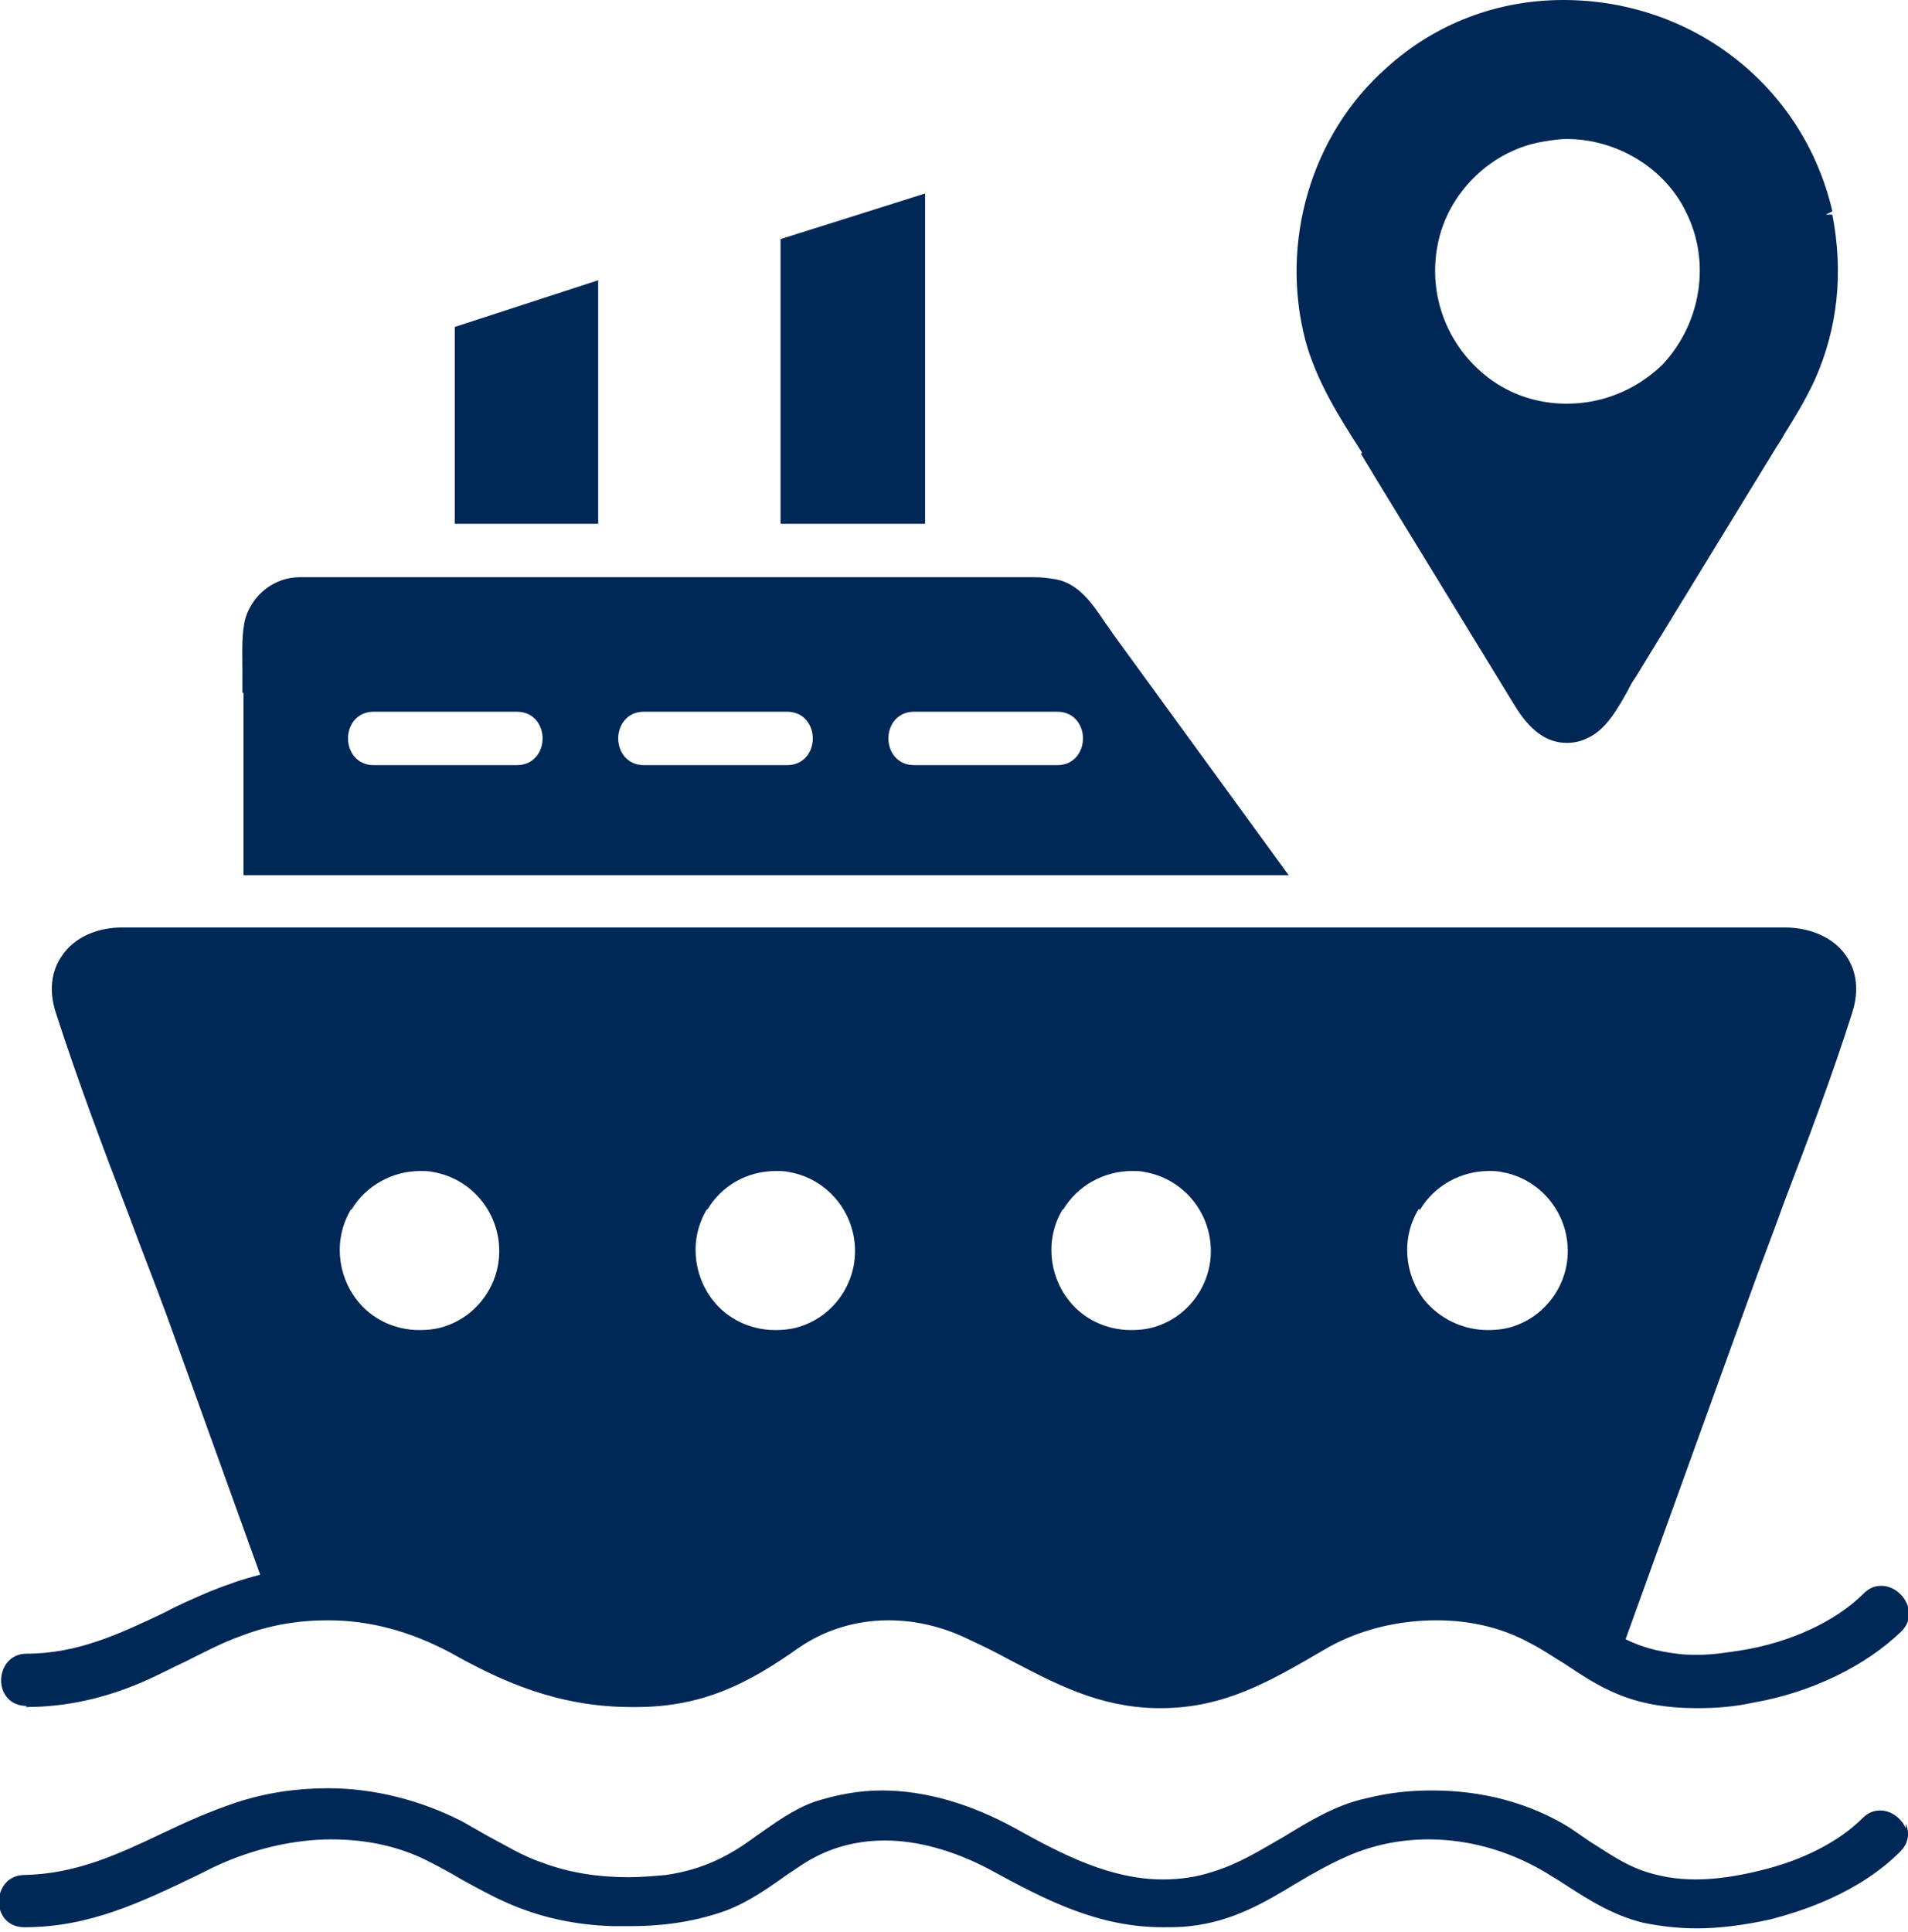
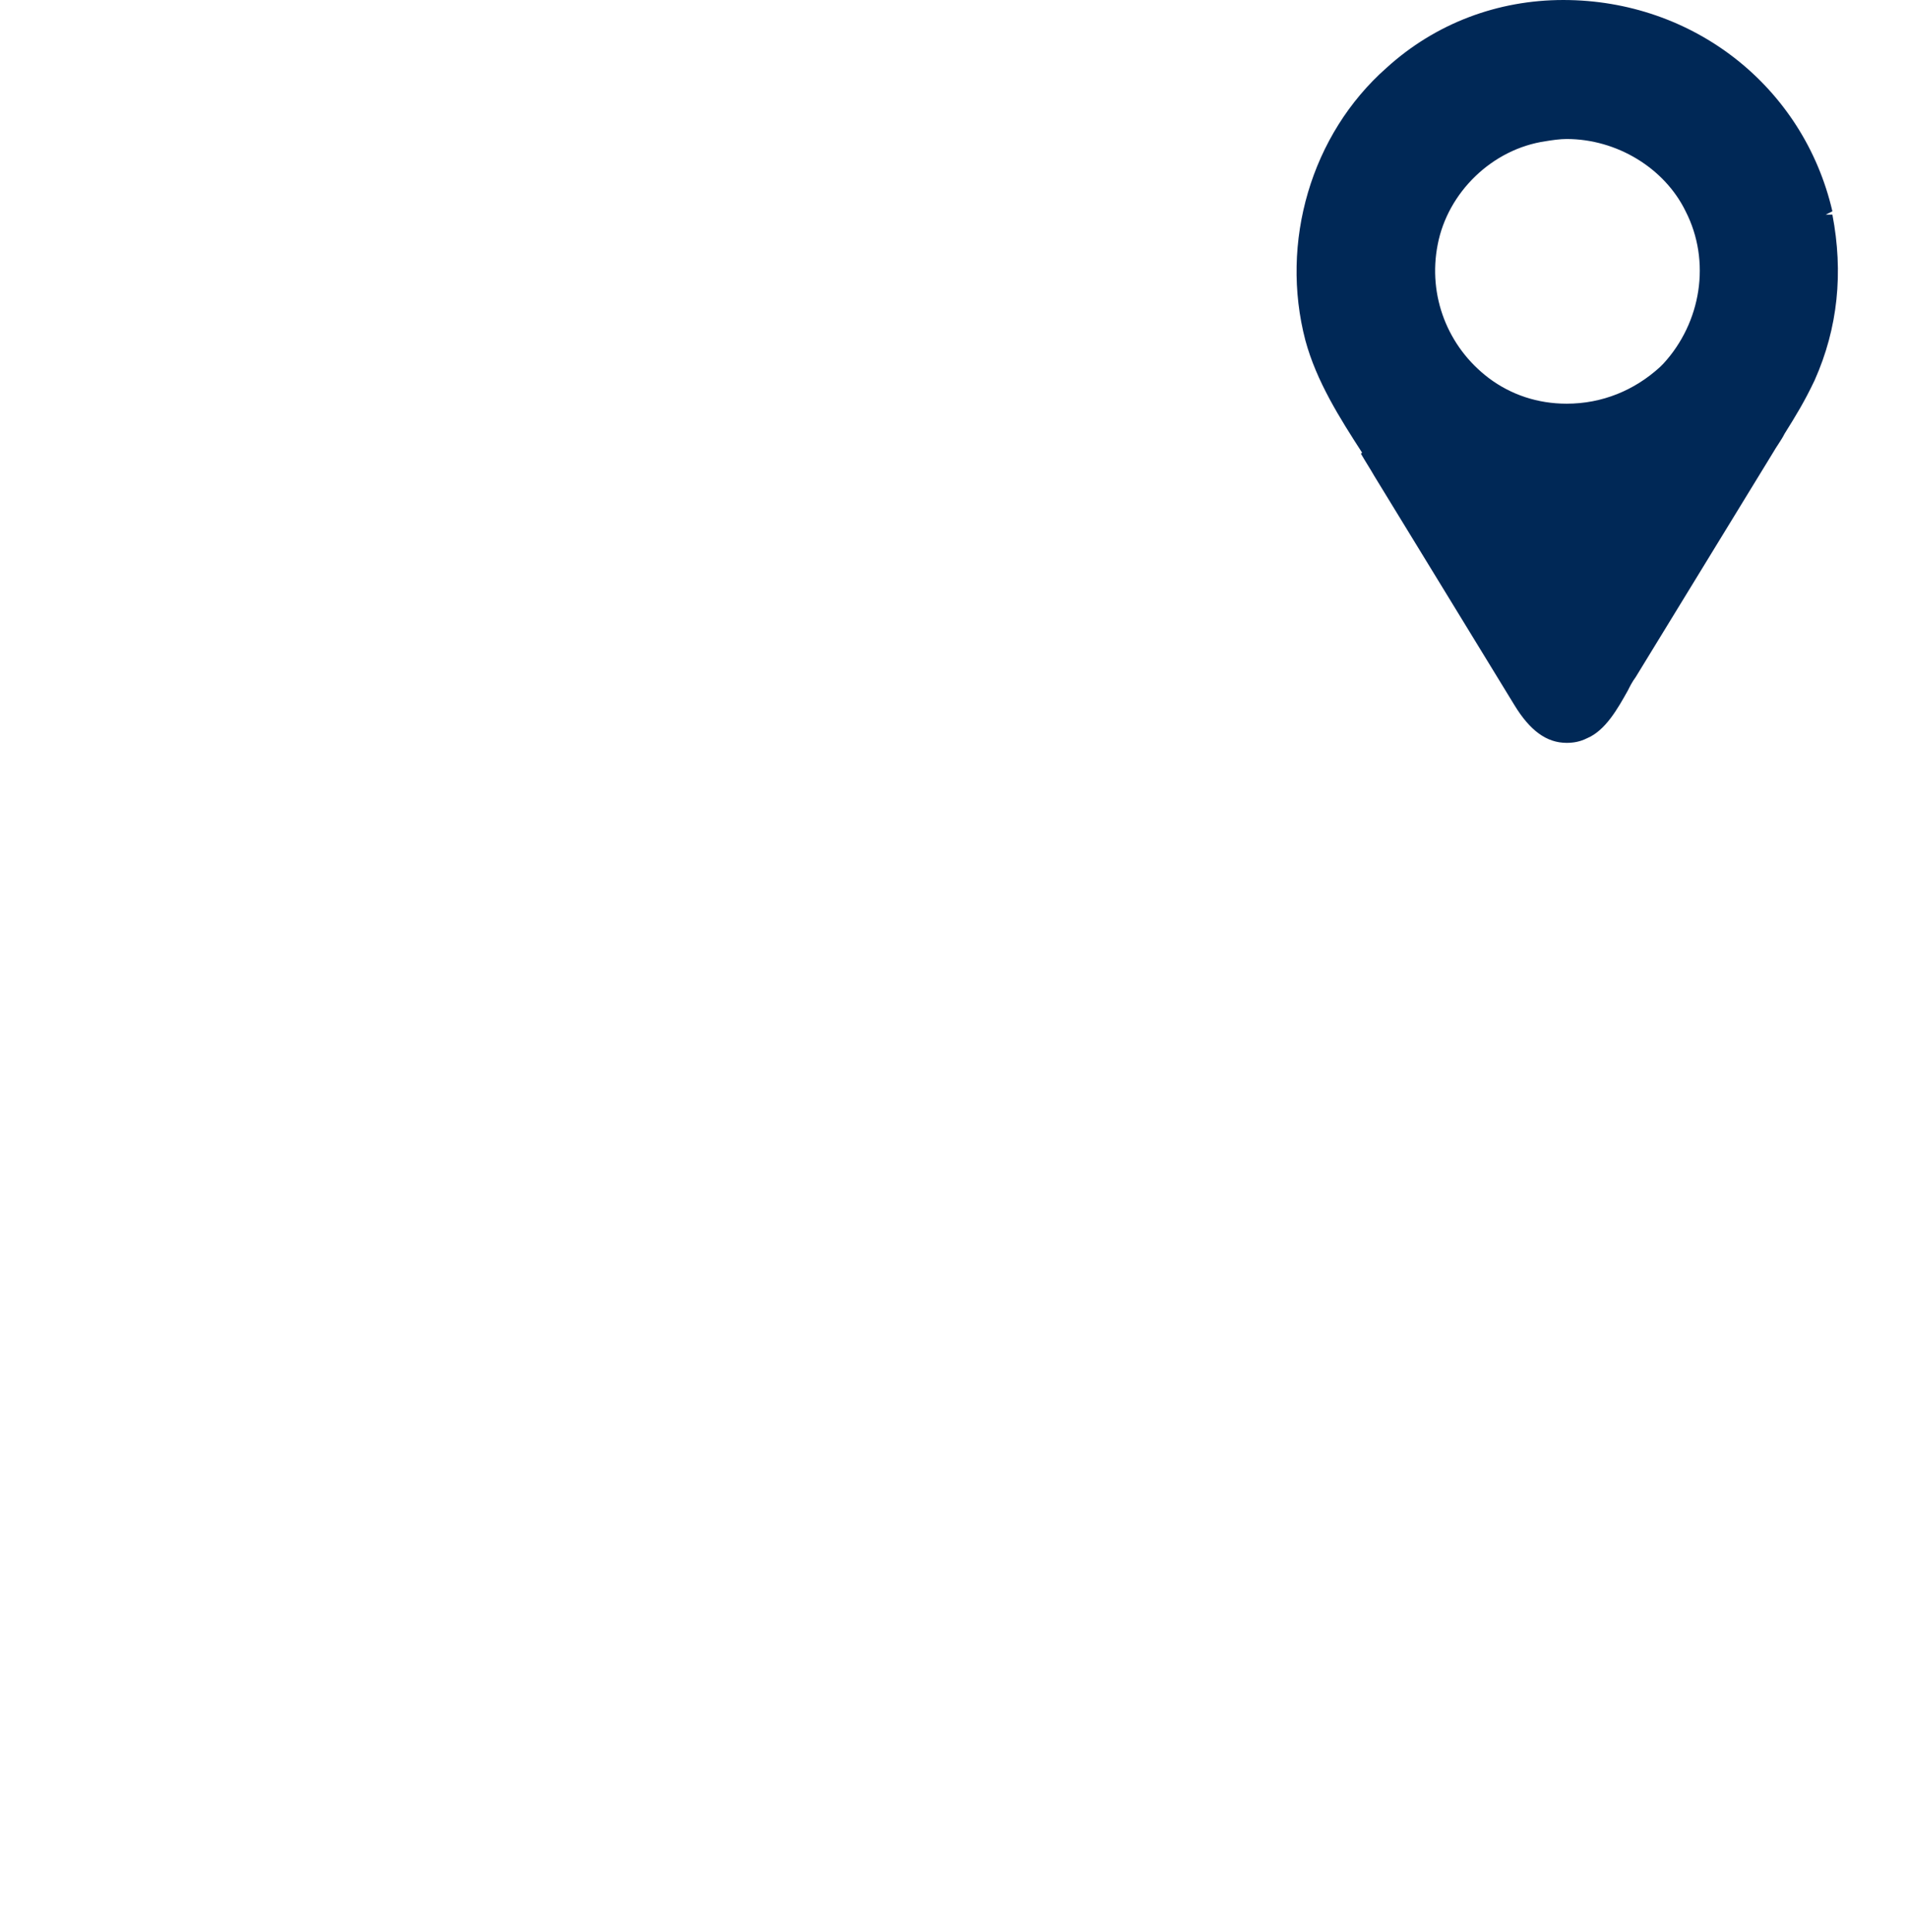
<svg xmlns="http://www.w3.org/2000/svg" id="Layer_2" viewBox="0 0 17.16 17.37">
  <defs>
    <style>.cls-1{fill:#002856;}</style>
  </defs>
  <g id="Layer_1-2">
    <path class="cls-1" d="M12.24,4.08c.04.07.08.13.12.2l1.26,2.06c.14.23.29.34.47.34.06,0,.12-.01.18-.04.17-.07.28-.27.37-.43.02-.04.04-.08.07-.12l1.23-2.01c.04-.07.08-.12.11-.18.1-.16.18-.29.27-.48.21-.47.26-.97.16-1.49h-.06s.06-.03.06-.03c-.26-1.12-1.25-1.9-2.42-1.9-.59,0-1.15.21-1.59.61-.68.6-.96,1.57-.73,2.45.1.37.31.7.51,1.01ZM12.93,2.2c.09-.47.49-.86.97-.93.06-.01.13-.02.19-.02.45,0,.88.26,1.07.65.23.45.14,1-.2,1.37l-.03.03c-.23.21-.52.33-.84.33-.26,0-.5-.08-.7-.23-.37-.28-.55-.74-.46-1.2Z" />
-     <path class="cls-1" d="M17.14,16.44c-.04-.09-.13-.16-.23-.16-.06,0-.11.02-.16.07-.21.21-.54.38-.92.47-.2.05-.4.08-.58.08s-.34-.03-.48-.08c-.17-.06-.31-.16-.47-.26-.06-.04-.13-.09-.19-.13-.36-.22-.78-.33-1.23-.33-.2,0-.39.02-.59.07-.28.06-.52.21-.75.35-.21.12-.4.24-.63.31-.15.05-.3.07-.45.07-.47,0-.9-.22-1.33-.46-.4-.22-.81-.34-1.2-.34-.21,0-.41.04-.6.1-.2.07-.37.2-.53.31l-.07.05c-.24.17-.47.26-.74.3-.11.01-.23.02-.34.02-.27,0-.53-.04-.77-.13-.18-.06-.34-.16-.51-.25-.07-.04-.14-.08-.21-.12-.37-.19-.79-.3-1.21-.3-.28,0-.56.04-.83.13-.24.08-.46.18-.67.28-.4.19-.77.36-1.23.37-.15,0-.23.12-.23.24,0,.12.08.23.23.23.59,0,1.06-.23,1.56-.47l.14-.07c.34-.16.71-.25,1.06-.25.31,0,.6.06.86.19.1.05.21.11.31.17.13.07.27.15.41.21.29.13.61.2.95.21.05,0,.11,0,.16,0,.33,0,.61-.05.86-.14.21-.08.39-.21.56-.33l.09-.06c.23-.16.49-.24.78-.24s.62.09.94.26c.51.28.98.52,1.56.52.08,0,.16,0,.24-.01.38-.04.67-.21.95-.38.15-.09.31-.18.47-.25.23-.1.47-.15.73-.15.39,0,.78.12,1.12.34l.05.03c.23.15.47.31.76.38.15.03.31.05.48.05.21,0,.43-.03.66-.08.27-.07.79-.23,1.17-.61.07-.07.09-.16.05-.25Z" />
-     <path class="cls-1" d="M.23,15.35h0c.37,0,.71-.08,1.04-.22.14-.06.27-.13.4-.19.16-.08.33-.17.5-.23.26-.1.52-.14.78-.14.38,0,.74.1,1.1.29.46.26.97.49,1.63.49h.04c.61,0,1.02-.22,1.46-.53.23-.16.51-.25.81-.25.25,0,.5.06.74.18.11.05.23.11.34.17.42.22.81.43,1.33.44h.04c.57,0,.98-.24,1.46-.52.3-.18.66-.27,1.02-.27.31,0,.6.07.85.21.1.05.2.12.3.18.15.1.3.2.47.27.21.09.45.13.72.13.16,0,.33-.01.51-.05.52-.09,1.01-.33,1.33-.64.07-.07.09-.16.05-.25-.04-.09-.13-.16-.23-.16-.06,0-.11.02-.16.07-.25.25-.66.44-1.1.51-.13.02-.26.04-.38.04-.07,0-.14,0-.2-.01-.17-.02-.32-.06-.46-.13l1.12-3.1c.1-.28.21-.56.31-.84.21-.55.43-1.13.61-1.7.06-.19.04-.37-.06-.51-.11-.16-.32-.25-.55-.25H1.33s-.23,0-.23,0c-.23,0-.43.09-.54.25-.1.14-.12.32-.06.51.2.62.43,1.23.66,1.83.11.3.23.6.34.9l.84,2.33c-.16.04-.3.09-.45.15-.14.06-.28.12-.41.19-.4.19-.78.37-1.24.37-.15,0-.23.12-.23.24,0,.12.08.23.23.23ZM3.16,10.88c.13-.22.37-.35.62-.35.04,0,.08,0,.12.01.34.06.59.36.59.71,0,.3-.19.57-.47.67-.08.03-.16.04-.25.04-.22,0-.43-.1-.56-.27-.18-.23-.21-.56-.05-.82ZM6.36,10.88c.13-.22.36-.35.62-.35.04,0,.08,0,.12.01.34.06.59.36.59.71,0,.3-.19.57-.47.67-.08.03-.16.04-.25.04-.22,0-.43-.1-.56-.27-.18-.23-.21-.56-.05-.82ZM9.56,10.88c.13-.22.37-.35.62-.35.04,0,.08,0,.12.01.34.06.59.36.59.71,0,.3-.19.57-.47.67-.08.03-.16.04-.25.04-.22,0-.43-.1-.56-.27-.18-.23-.21-.56-.05-.82ZM12.77,10.88c.13-.22.37-.35.62-.35.04,0,.08,0,.12.01.34.06.59.36.59.71,0,.3-.19.57-.47.67-.08.03-.16.04-.25.04-.22,0-.43-.1-.57-.27-.18-.23-.21-.56-.05-.82Z" />
-     <polygon class="cls-1" points="5.38 2.52 4.09 2.94 4.09 4.71 5.38 4.71 5.38 2.52" />
-     <polygon class="cls-1" points="8.32 1.74 7.02 2.15 7.02 4.71 8.32 4.71 8.32 1.74" />
-     <path class="cls-1" d="M2.19,6.23v1.64h9.4s-1.58-2.17-1.58-2.17c-.02-.03-.04-.06-.07-.1-.12-.18-.24-.35-.44-.39-.06-.01-.12-.02-.21-.02-.05,0-.09,0-.14,0-.05,0-.09,0-.13,0H2.7c-.23,0-.42.15-.49.36-.04.14-.03.32-.03.49,0,.06,0,.13,0,.19ZM8.22,6.4h1.29c.15,0,.23.12.23.24s-.08.24-.23.24h-1.29c-.15,0-.23-.12-.23-.24s.08-.24.23-.24ZM5.79,6.4h1.29c.15,0,.23.12.23.24s-.08.24-.23.24h-1.29c-.15,0-.23-.12-.23-.24s.08-.24.23-.24ZM3.36,6.4h1.29c.15,0,.23.12.23.24s-.08.24-.23.24h-1.29c-.15,0-.23-.12-.23-.24s.08-.24.23-.24Z" />
  </g>
</svg>